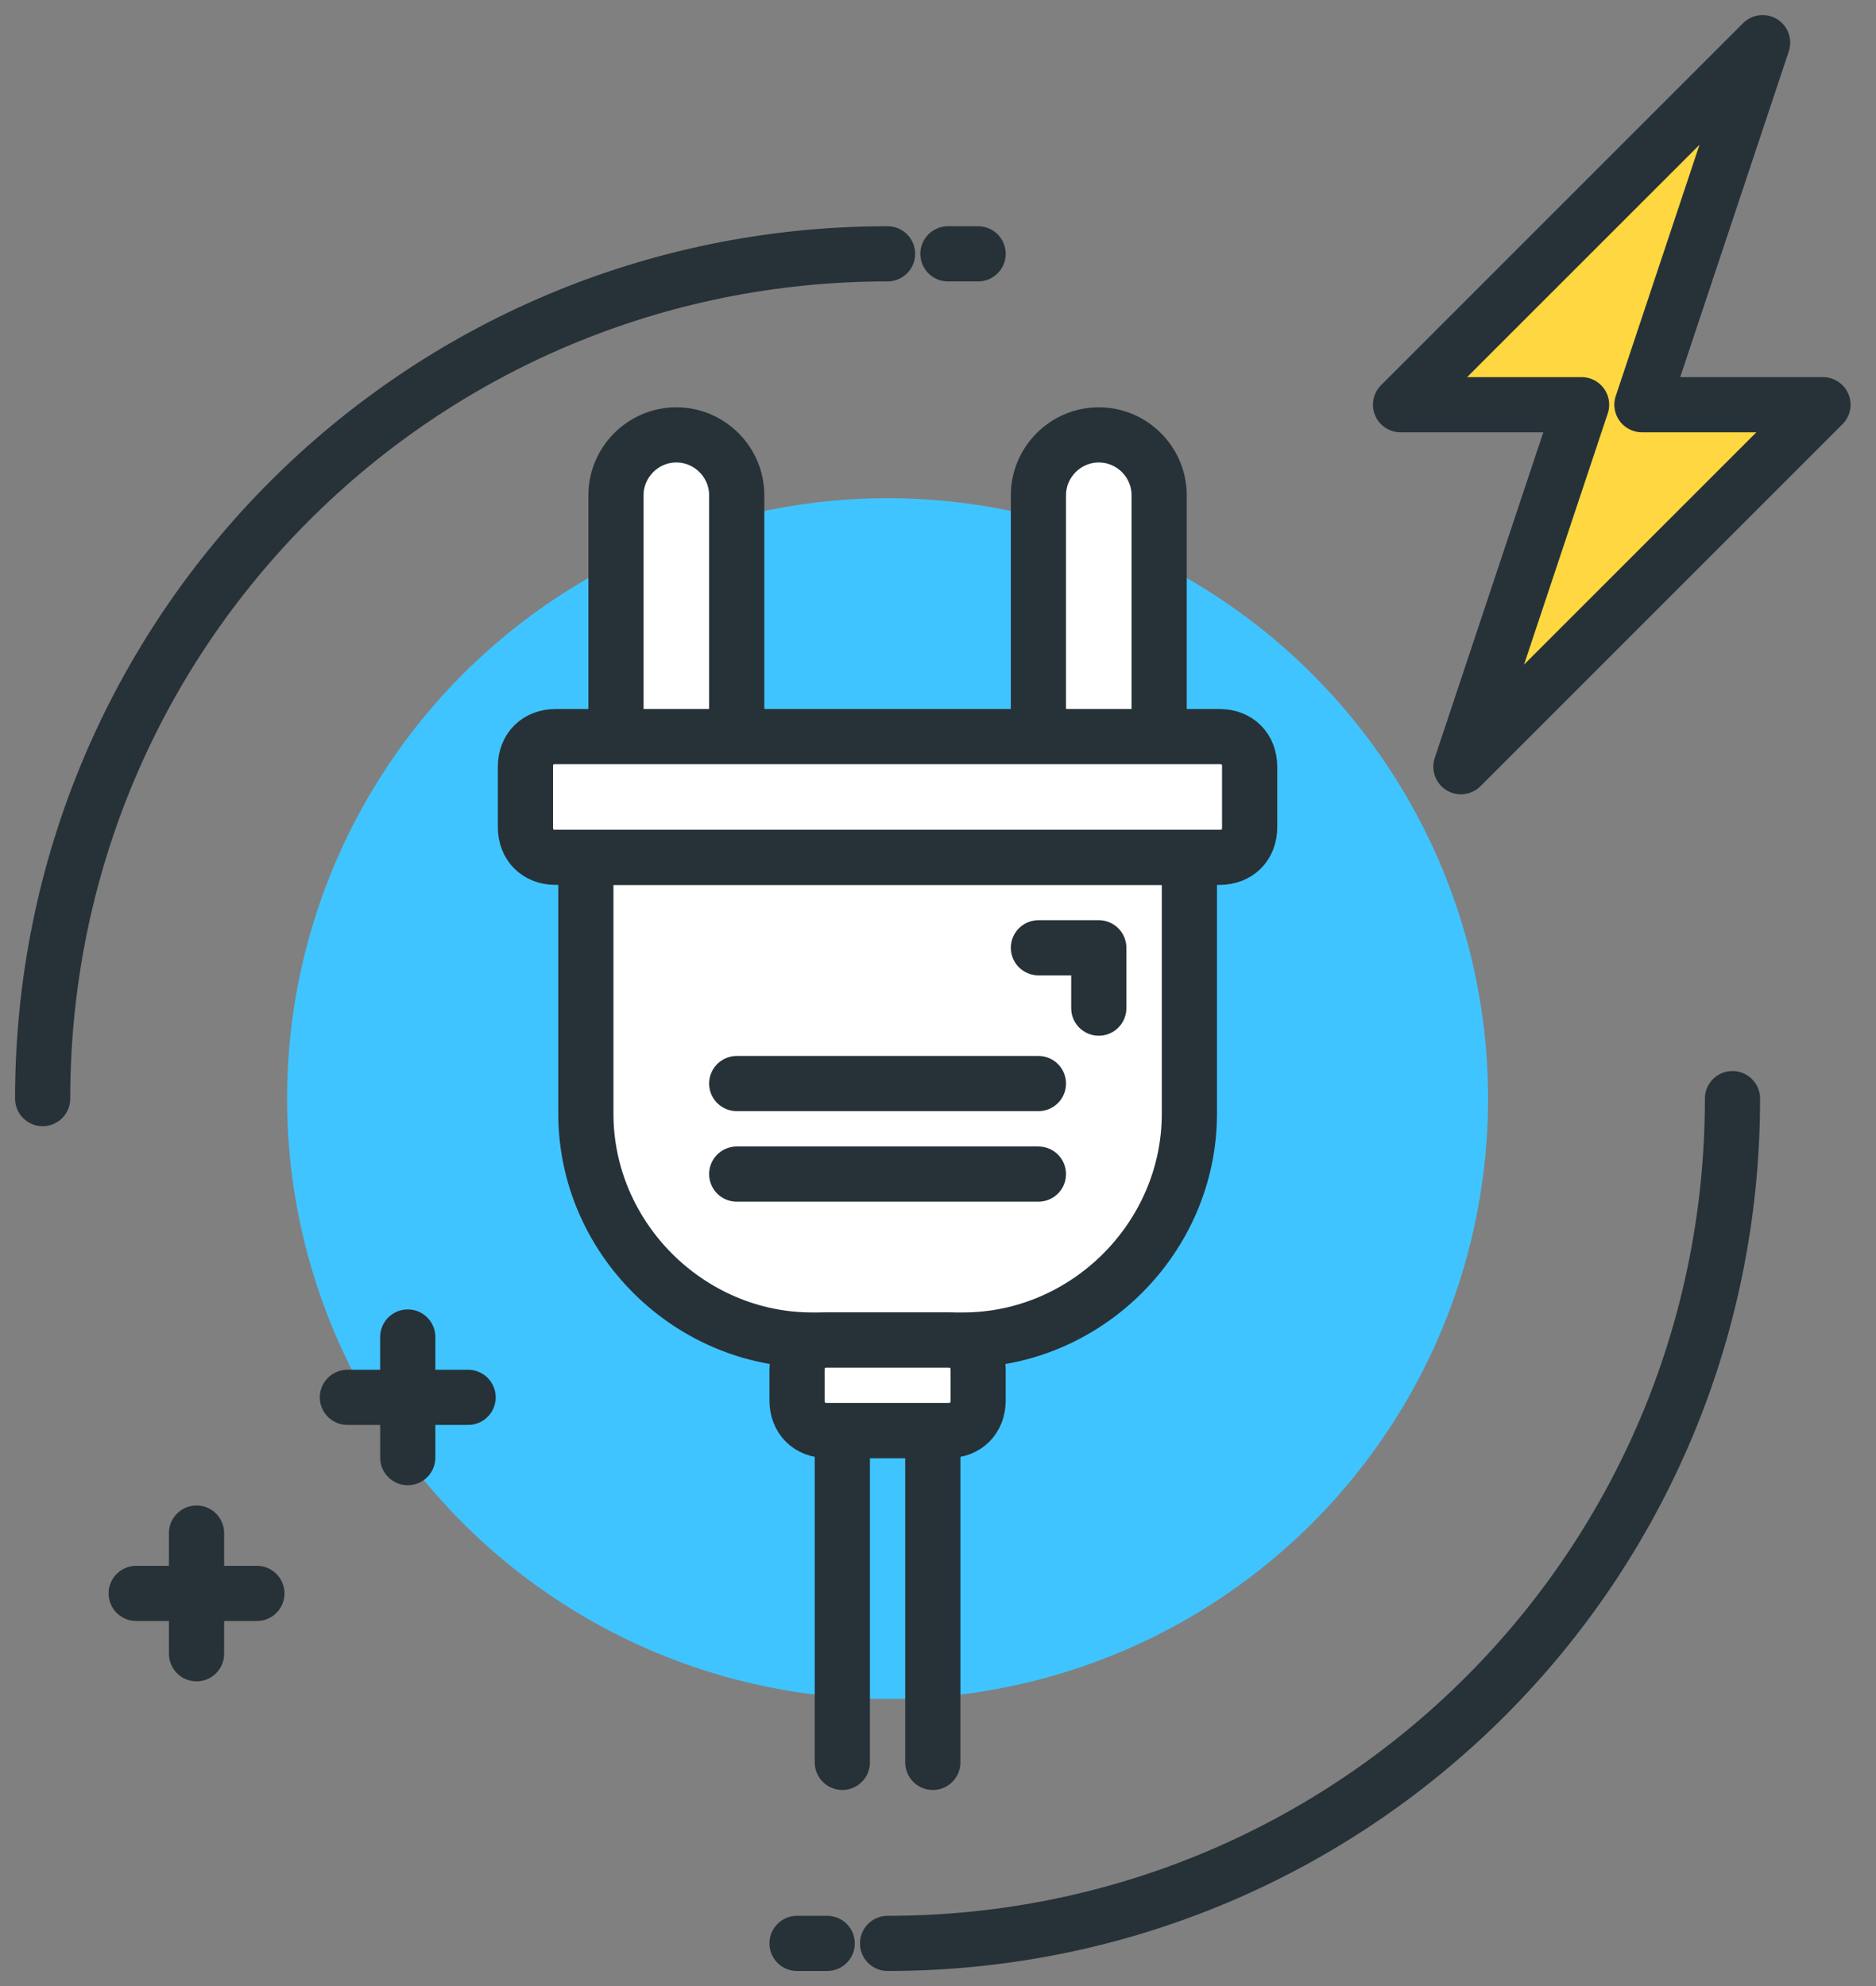
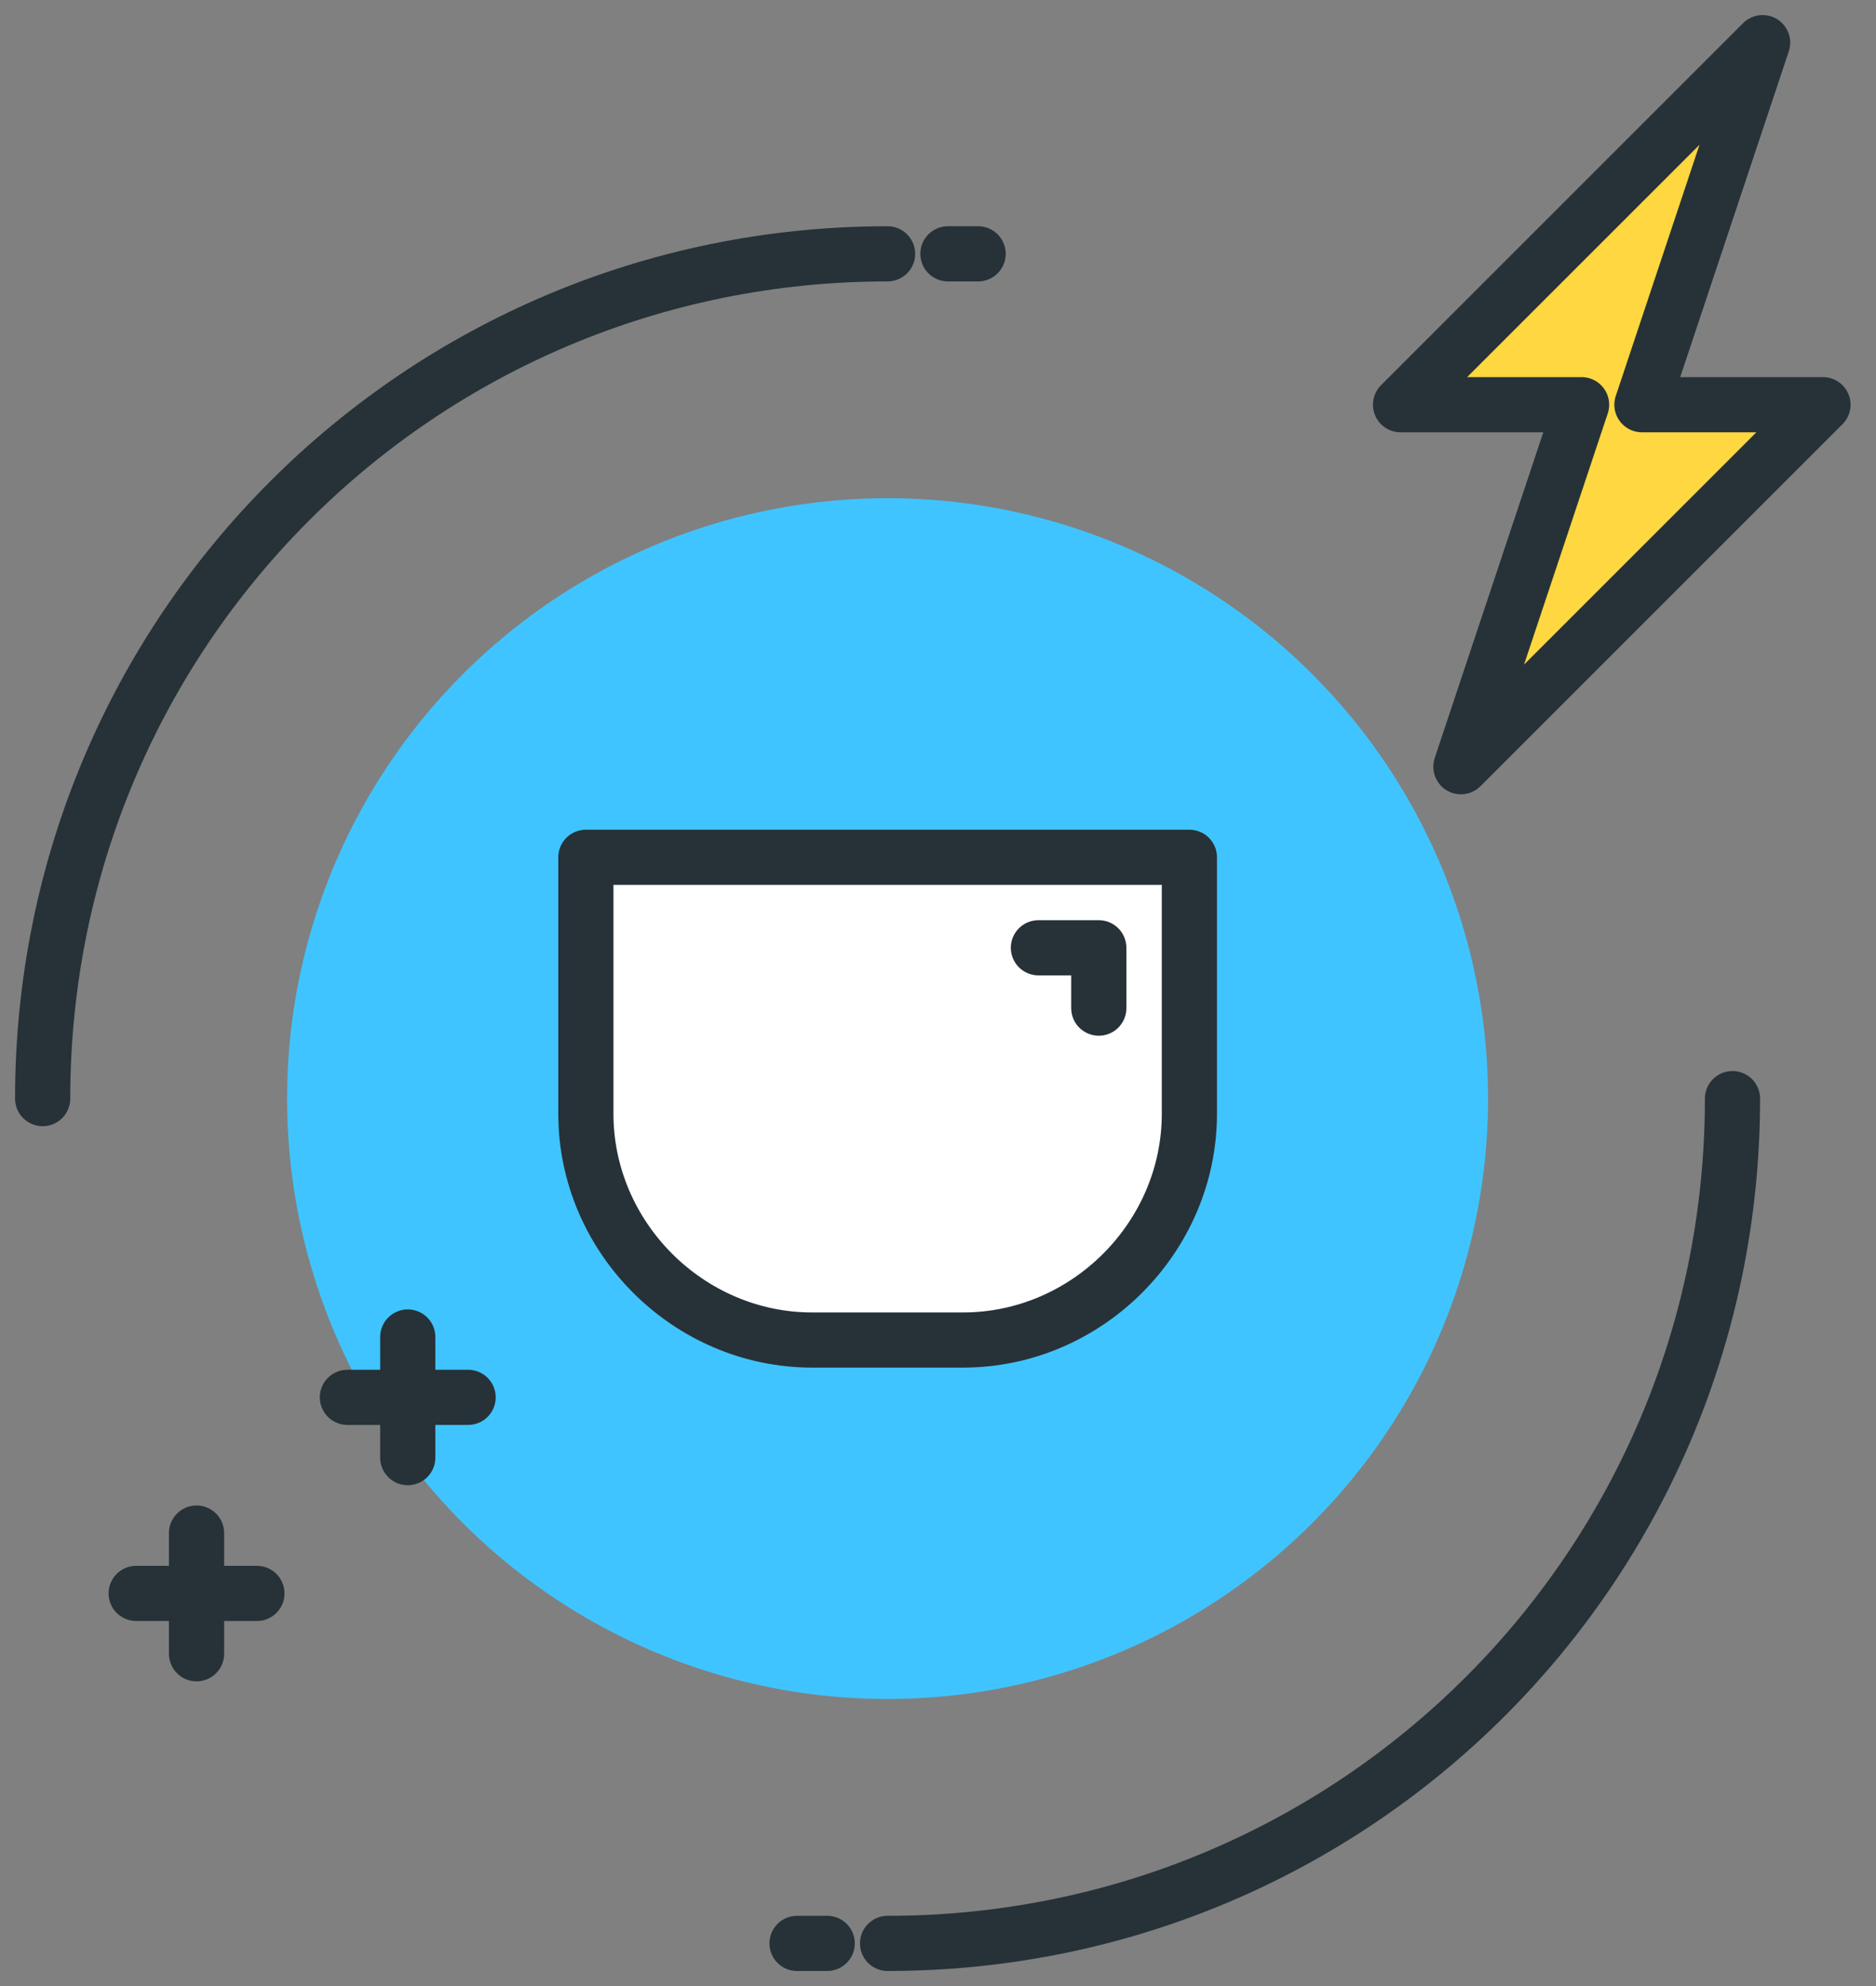
<svg xmlns="http://www.w3.org/2000/svg" width="34" height="36" viewBox="0 0 34 36">
  <rect x="0" y="0" width="34" height="36" fill="#808080" stroke="none" />
  <g fill="none" fill-rule="evenodd">
    <g>
      <g>
        <g>
          <g transform="translate(-250 -1679) translate(33 1624) translate(159 30) translate(58.5 25.5)">
            <circle cx="15.586" cy="19.414" r="10.883" fill="#40C4FF" fill-rule="nonzero" />
            <path fill="#FFD740" fill-rule="nonzero" stroke="#263238" stroke-linecap="round" stroke-linejoin="round" d="M25.977 13.398L28.164 6.836 24.883 6.836 31.445 0.273 29.258 6.836 32.539 6.836z" />
            <g stroke="#263238" stroke-linecap="round" stroke-linejoin="round">
              <path fill="#FFF" fill-rule="nonzero" d="M8.203 16.68H5.47c-2.242 0-4.102-1.86-4.102-4.102V7.93h10.938v4.648c0 2.242-1.86 4.102-4.102 4.102z" transform="translate(8.75 7.11)" />
              <path fill="#FFF" fill-rule="nonzero" d="M9.57 9.57L10.664 9.57 10.664 10.664" transform="translate(8.75 7.11)" />
-               <path d="M6.016 24.336L6.016 18.32 7.656 18.32 7.656 24.336" transform="translate(8.75 7.11)" />
-               <path fill="#FFF" fill-rule="nonzero" d="M4.102 5.742V1.367c0-.601-.493-1.094-1.094-1.094h0c-.602 0-1.094.493-1.094 1.094v4.375h2.188zM11.758 5.742V1.367c0-.601-.492-1.094-1.094-1.094h0c-.601 0-1.094.493-1.094 1.094v4.375h2.188zM12.852 7.93H.82c-.328 0-.547-.22-.547-.547V6.289c0-.328.22-.547.547-.547h12.032c.328 0 .546.219.546.547v1.094c0 .328-.218.547-.546.547zM7.93 16.68H5.742c-.328 0-.547.218-.547.547v.546c0 .329.22.547.547.547H7.93c.328 0 .547-.218.547-.547v-.546c0-.329-.22-.547-.547-.547zM4.102 13.672L9.57 13.672M4.102 12.031L9.57 12.031" transform="translate(8.75 7.11)" />
            </g>
            <g stroke="#263238" stroke-linecap="round" stroke-linejoin="round">
              <g>
                <path d="M.273 15.586C.273 7.109 7.11.273 15.586.273M16.68.273L17.227.273" transform="translate(0 3.828)" />
              </g>
              <g>
                <path d="M17.227.273c0 8.477-6.836 15.313-15.313 15.313M.273 15.586L.82 15.586" transform="translate(0 3.828) translate(13.672 15.313)" />
              </g>
            </g>
            <g stroke="#263238" stroke-linecap="round" stroke-linejoin="round">
              <g>
                <path d="M2.516 1.313L.328 1.313M1.422.219L1.422 2.406" transform="translate(1.64 23.516) translate(3.828)" />
              </g>
              <g>
                <path d="M2.516 1.586L.328 1.586M1.422.492L1.422 2.68" transform="translate(1.64 23.516) translate(0 3.281)" />
              </g>
            </g>
          </g>
        </g>
      </g>
    </g>
  </g>
</svg>